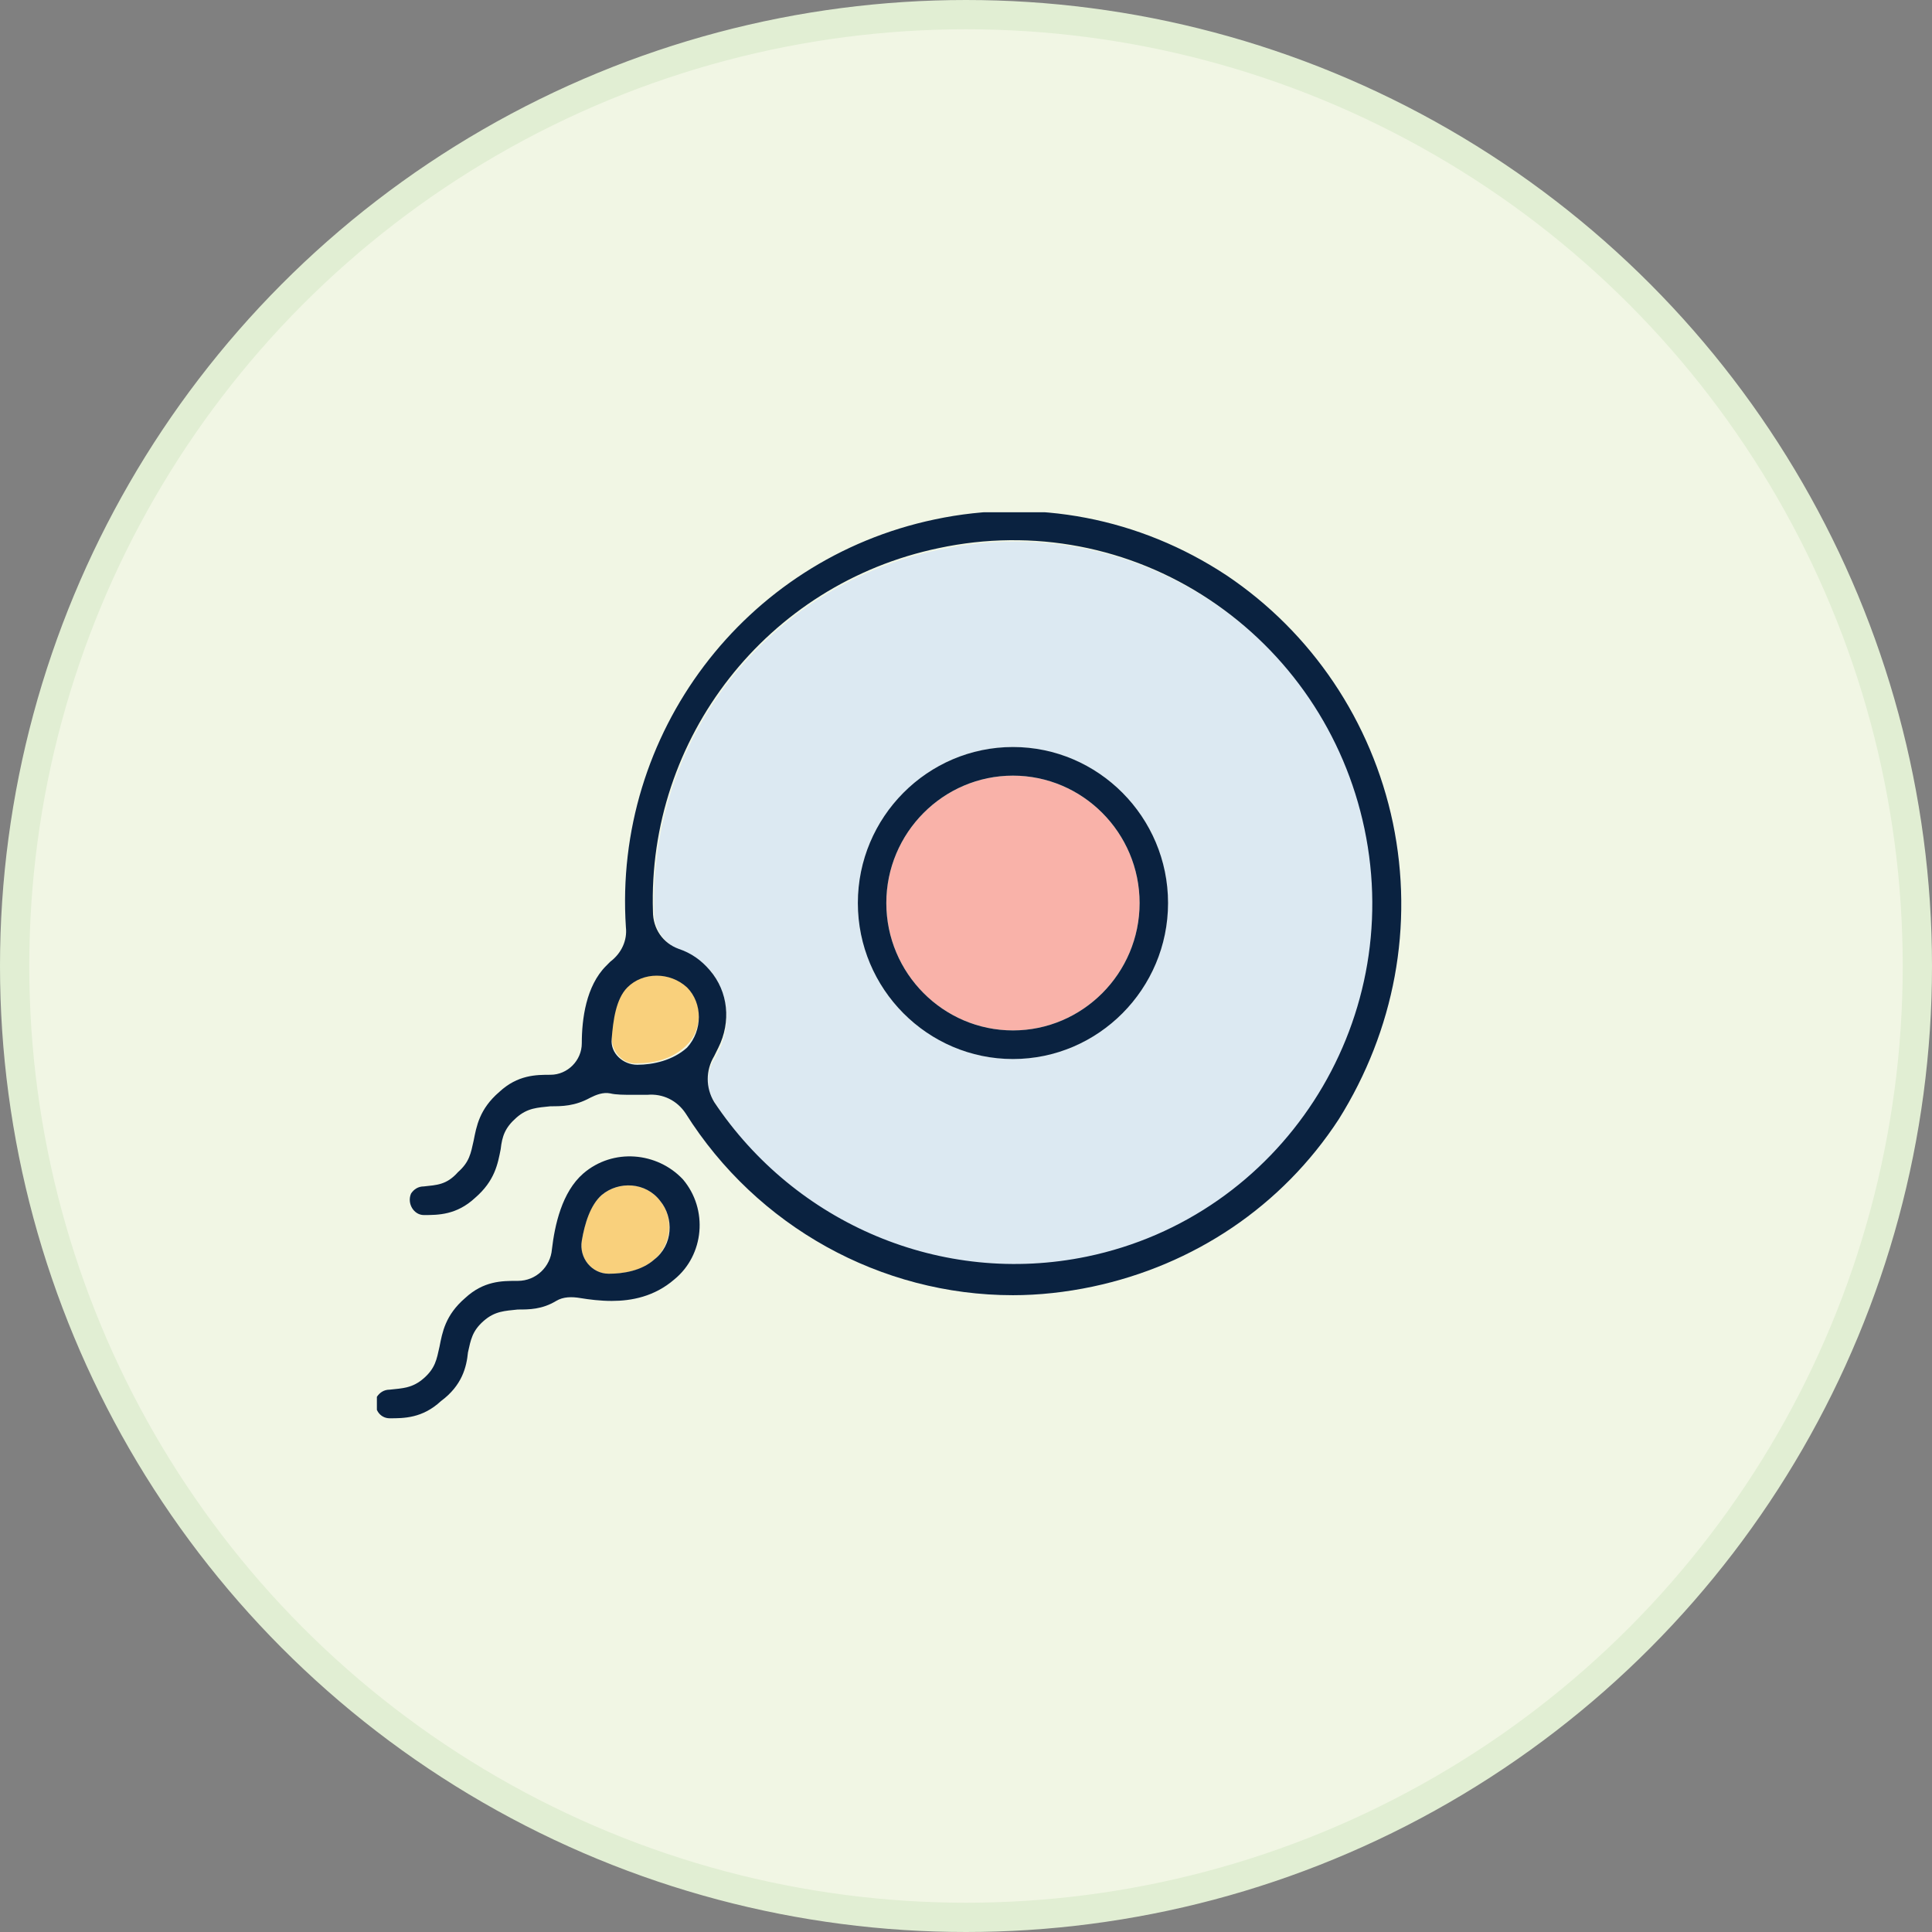
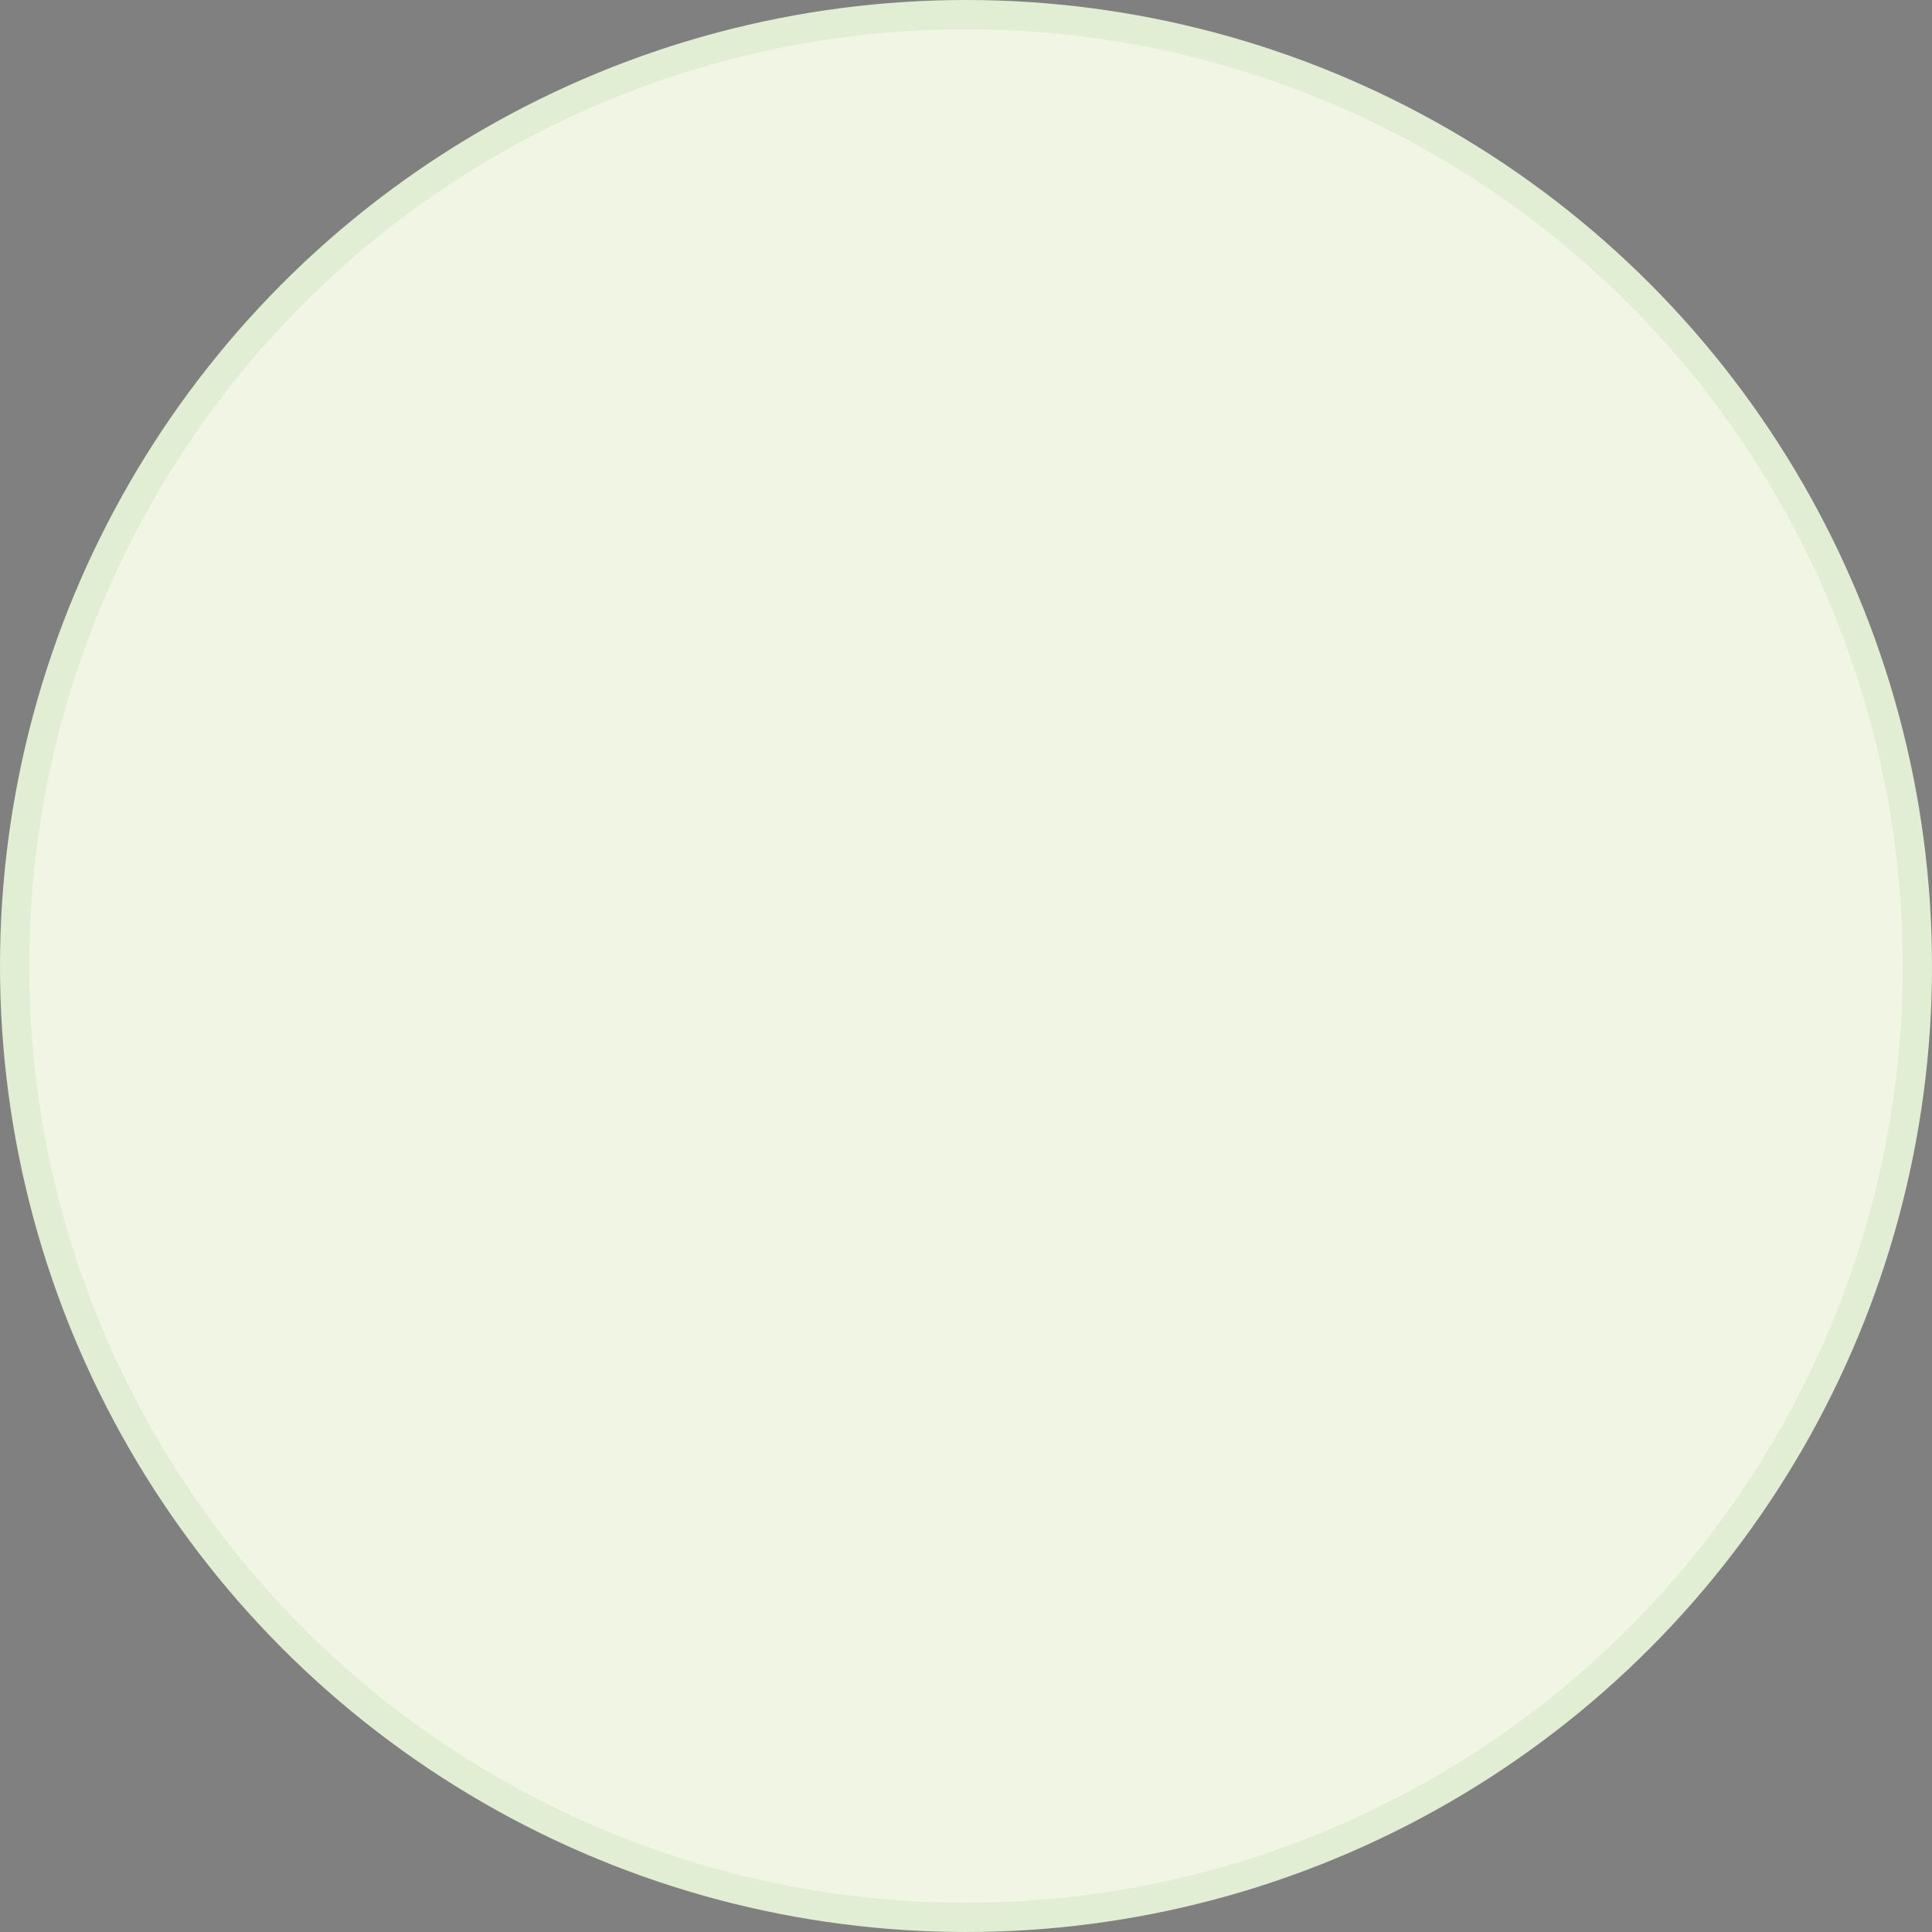
<svg xmlns="http://www.w3.org/2000/svg" width="132" height="132" viewBox="0 0 132 132" fill="none">
  <rect x="0" y="0" width="132" height="132" fill="#808080" stroke="none" />
  <circle cx="66" cy="66" r="65" fill="#F1F6E4" stroke="#E1EED3" stroke-width="2" />
  <g clip-path="url(#clip0_57_19272)">
    <path d="M69.208 52.994C64.445 52.994 60.556 56.905 60.556 61.697C60.556 66.489 64.445 70.401 69.208 70.401C73.972 70.401 77.861 66.489 77.861 61.697C77.861 56.905 73.972 52.994 69.208 52.994Z" fill="#F9B2A9" />
    <path d="M42.861 67.369C42.083 68.151 41.792 69.618 41.792 70.89C41.792 71.868 42.569 72.748 43.542 72.65C44.708 72.65 45.972 72.356 46.944 71.379C48.014 70.303 48.014 68.445 46.944 67.271C45.778 66.293 43.931 66.293 42.861 67.369Z" fill="#F9D07C" />
    <path d="M41.111 81.647C40.333 82.331 39.944 83.505 39.75 84.776C39.556 85.95 40.431 87.025 41.597 87.025C42.667 87.025 43.833 86.83 44.708 86.047C45.875 85.069 46.069 83.211 45.097 82.038C44.125 80.767 42.278 80.669 41.111 81.647Z" fill="#F9D07C" />
    <path d="M82.722 41.063C77.278 37.445 70.667 36.173 64.25 37.543C52.389 39.987 44.319 50.549 44.708 62.382C44.708 63.555 45.486 64.533 46.458 64.924C47.236 65.218 48.014 65.707 48.597 66.391C49.764 67.858 49.958 69.912 49.181 71.672C49.083 71.868 48.986 72.063 48.889 72.259C48.208 73.237 48.208 74.41 48.889 75.388C54.333 83.7 64.444 88.003 74.361 85.95C87.583 83.211 96.139 70.107 93.417 56.71C91.958 50.158 88.167 44.681 82.722 41.063ZM69.208 72.356C63.375 72.356 58.611 67.565 58.611 61.697C58.611 55.83 63.375 51.038 69.208 51.038C75.042 51.038 79.805 55.83 79.805 61.697C79.805 67.565 75.042 72.356 69.208 72.356Z" fill="#DCE9F2" />
-     <path d="M39.847 80.18C38.389 81.451 37.903 83.7 37.708 85.363C37.611 86.536 36.639 87.514 35.375 87.514C35.375 87.514 35.375 87.514 35.278 87.514C34.306 87.514 33.042 87.514 31.778 88.688C30.417 89.861 30.222 91.035 30.028 92.013C29.833 92.893 29.736 93.48 28.958 94.164C28.18 94.849 27.5 94.849 26.625 94.946C26.236 94.946 25.944 95.142 25.75 95.435C25.458 96.218 25.944 96.902 26.625 96.902C27.597 96.902 28.861 96.902 30.125 95.729C31.583 94.653 31.875 93.382 31.972 92.404C32.167 91.524 32.264 90.937 33.042 90.252C33.819 89.568 34.5 89.568 35.375 89.47C36.153 89.47 37.028 89.47 38 88.883C38.486 88.59 39.069 88.59 39.653 88.688C40.236 88.785 41.014 88.883 41.792 88.883C43.153 88.883 44.708 88.59 46.069 87.416C48.111 85.754 48.403 82.625 46.653 80.571C44.903 78.713 41.889 78.42 39.847 80.18ZM44.708 86.047C43.833 86.83 42.569 87.025 41.597 87.025C40.431 87.025 39.556 85.95 39.75 84.776C39.944 83.603 40.333 82.331 41.111 81.647C42.278 80.669 44.125 80.767 45.097 82.038C46.069 83.211 45.972 85.069 44.708 86.047Z" fill="#0A2240" />
+     <path d="M39.847 80.18C38.389 81.451 37.903 83.7 37.708 85.363C37.611 86.536 36.639 87.514 35.375 87.514C35.375 87.514 35.375 87.514 35.278 87.514C34.306 87.514 33.042 87.514 31.778 88.688C30.417 89.861 30.222 91.035 30.028 92.013C29.833 92.893 29.736 93.48 28.958 94.164C28.18 94.849 27.5 94.849 26.625 94.946C25.458 96.218 25.944 96.902 26.625 96.902C27.597 96.902 28.861 96.902 30.125 95.729C31.583 94.653 31.875 93.382 31.972 92.404C32.167 91.524 32.264 90.937 33.042 90.252C33.819 89.568 34.5 89.568 35.375 89.47C36.153 89.47 37.028 89.47 38 88.883C38.486 88.59 39.069 88.59 39.653 88.688C40.236 88.785 41.014 88.883 41.792 88.883C43.153 88.883 44.708 88.59 46.069 87.416C48.111 85.754 48.403 82.625 46.653 80.571C44.903 78.713 41.889 78.42 39.847 80.18ZM44.708 86.047C43.833 86.83 42.569 87.025 41.597 87.025C40.431 87.025 39.556 85.95 39.75 84.776C39.944 83.603 40.333 82.331 41.111 81.647C42.278 80.669 44.125 80.767 45.097 82.038C46.069 83.211 45.972 85.069 44.708 86.047Z" fill="#0A2240" />
    <path d="M95.167 56.221C93.708 49.278 89.625 43.215 83.792 39.303C77.861 35.391 70.764 34.022 63.861 35.489C50.833 38.227 41.889 50.158 42.764 63.36C42.861 64.24 42.472 65.12 41.694 65.707C41.597 65.804 41.5 65.902 41.403 66C40.042 67.369 39.75 69.618 39.75 71.281C39.75 72.454 38.778 73.432 37.611 73.432C36.639 73.432 35.375 73.432 34.111 74.606C32.75 75.779 32.556 76.953 32.361 77.931C32.167 78.811 32.069 79.397 31.292 80.082C30.514 80.962 29.833 80.962 28.958 81.06C28.57 81.06 28.278 81.255 28.083 81.549C27.792 82.233 28.278 83.016 28.958 83.016C29.931 83.016 31.195 83.016 32.458 81.842C33.819 80.669 34.014 79.495 34.208 78.517C34.306 77.637 34.5 77.05 35.278 76.366C36.056 75.681 36.736 75.681 37.611 75.584C38.389 75.584 39.264 75.584 40.333 74.997C40.722 74.801 41.208 74.606 41.694 74.704C42.083 74.801 42.667 74.801 43.25 74.801C43.542 74.801 43.833 74.801 44.222 74.801C45.292 74.704 46.264 75.192 46.847 76.073C51.708 83.798 60.167 88.492 69.208 88.492C70.958 88.492 72.806 88.296 74.653 87.905C81.556 86.439 87.583 82.429 91.472 76.464C95.264 70.401 96.625 63.262 95.167 56.221ZM43.542 72.748C42.569 72.748 41.694 71.965 41.792 70.987C41.889 69.716 42.083 68.249 42.861 67.467C43.931 66.391 45.778 66.391 46.944 67.467C48.014 68.543 48.014 70.401 46.944 71.574C45.972 72.454 44.611 72.748 43.542 72.748ZM74.264 85.852C64.347 87.905 54.333 83.603 48.792 75.29C48.208 74.312 48.208 73.139 48.792 72.161C48.889 71.965 48.986 71.77 49.083 71.574C49.958 69.814 49.764 67.76 48.5 66.293C47.917 65.609 47.236 65.12 46.361 64.826C45.292 64.435 44.611 63.457 44.611 62.284C44.222 50.451 52.389 39.89 64.153 37.445C70.57 36.076 77.181 37.347 82.625 40.965C88.07 44.584 91.861 50.158 93.222 56.612C96.042 70.01 87.486 83.114 74.264 85.852Z" fill="#0A2240" />
    <path d="M69.208 51.038C63.375 51.038 58.611 55.83 58.611 61.697C58.611 67.565 63.375 72.356 69.208 72.356C75.042 72.356 79.805 67.565 79.805 61.697C79.805 55.83 75.042 51.038 69.208 51.038ZM69.208 70.401C64.444 70.401 60.556 66.489 60.556 61.697C60.556 56.905 64.444 52.994 69.208 52.994C73.972 52.994 77.861 56.905 77.861 61.697C77.861 66.489 73.972 70.401 69.208 70.401Z" fill="#0A2240" />
  </g>
  <defs>
    <clipPath id="clip0_57_19272">
-       <rect width="70" height="62" fill="white" transform="translate(25.75 35)" />
-     </clipPath>
+       </clipPath>
  </defs>
</svg>